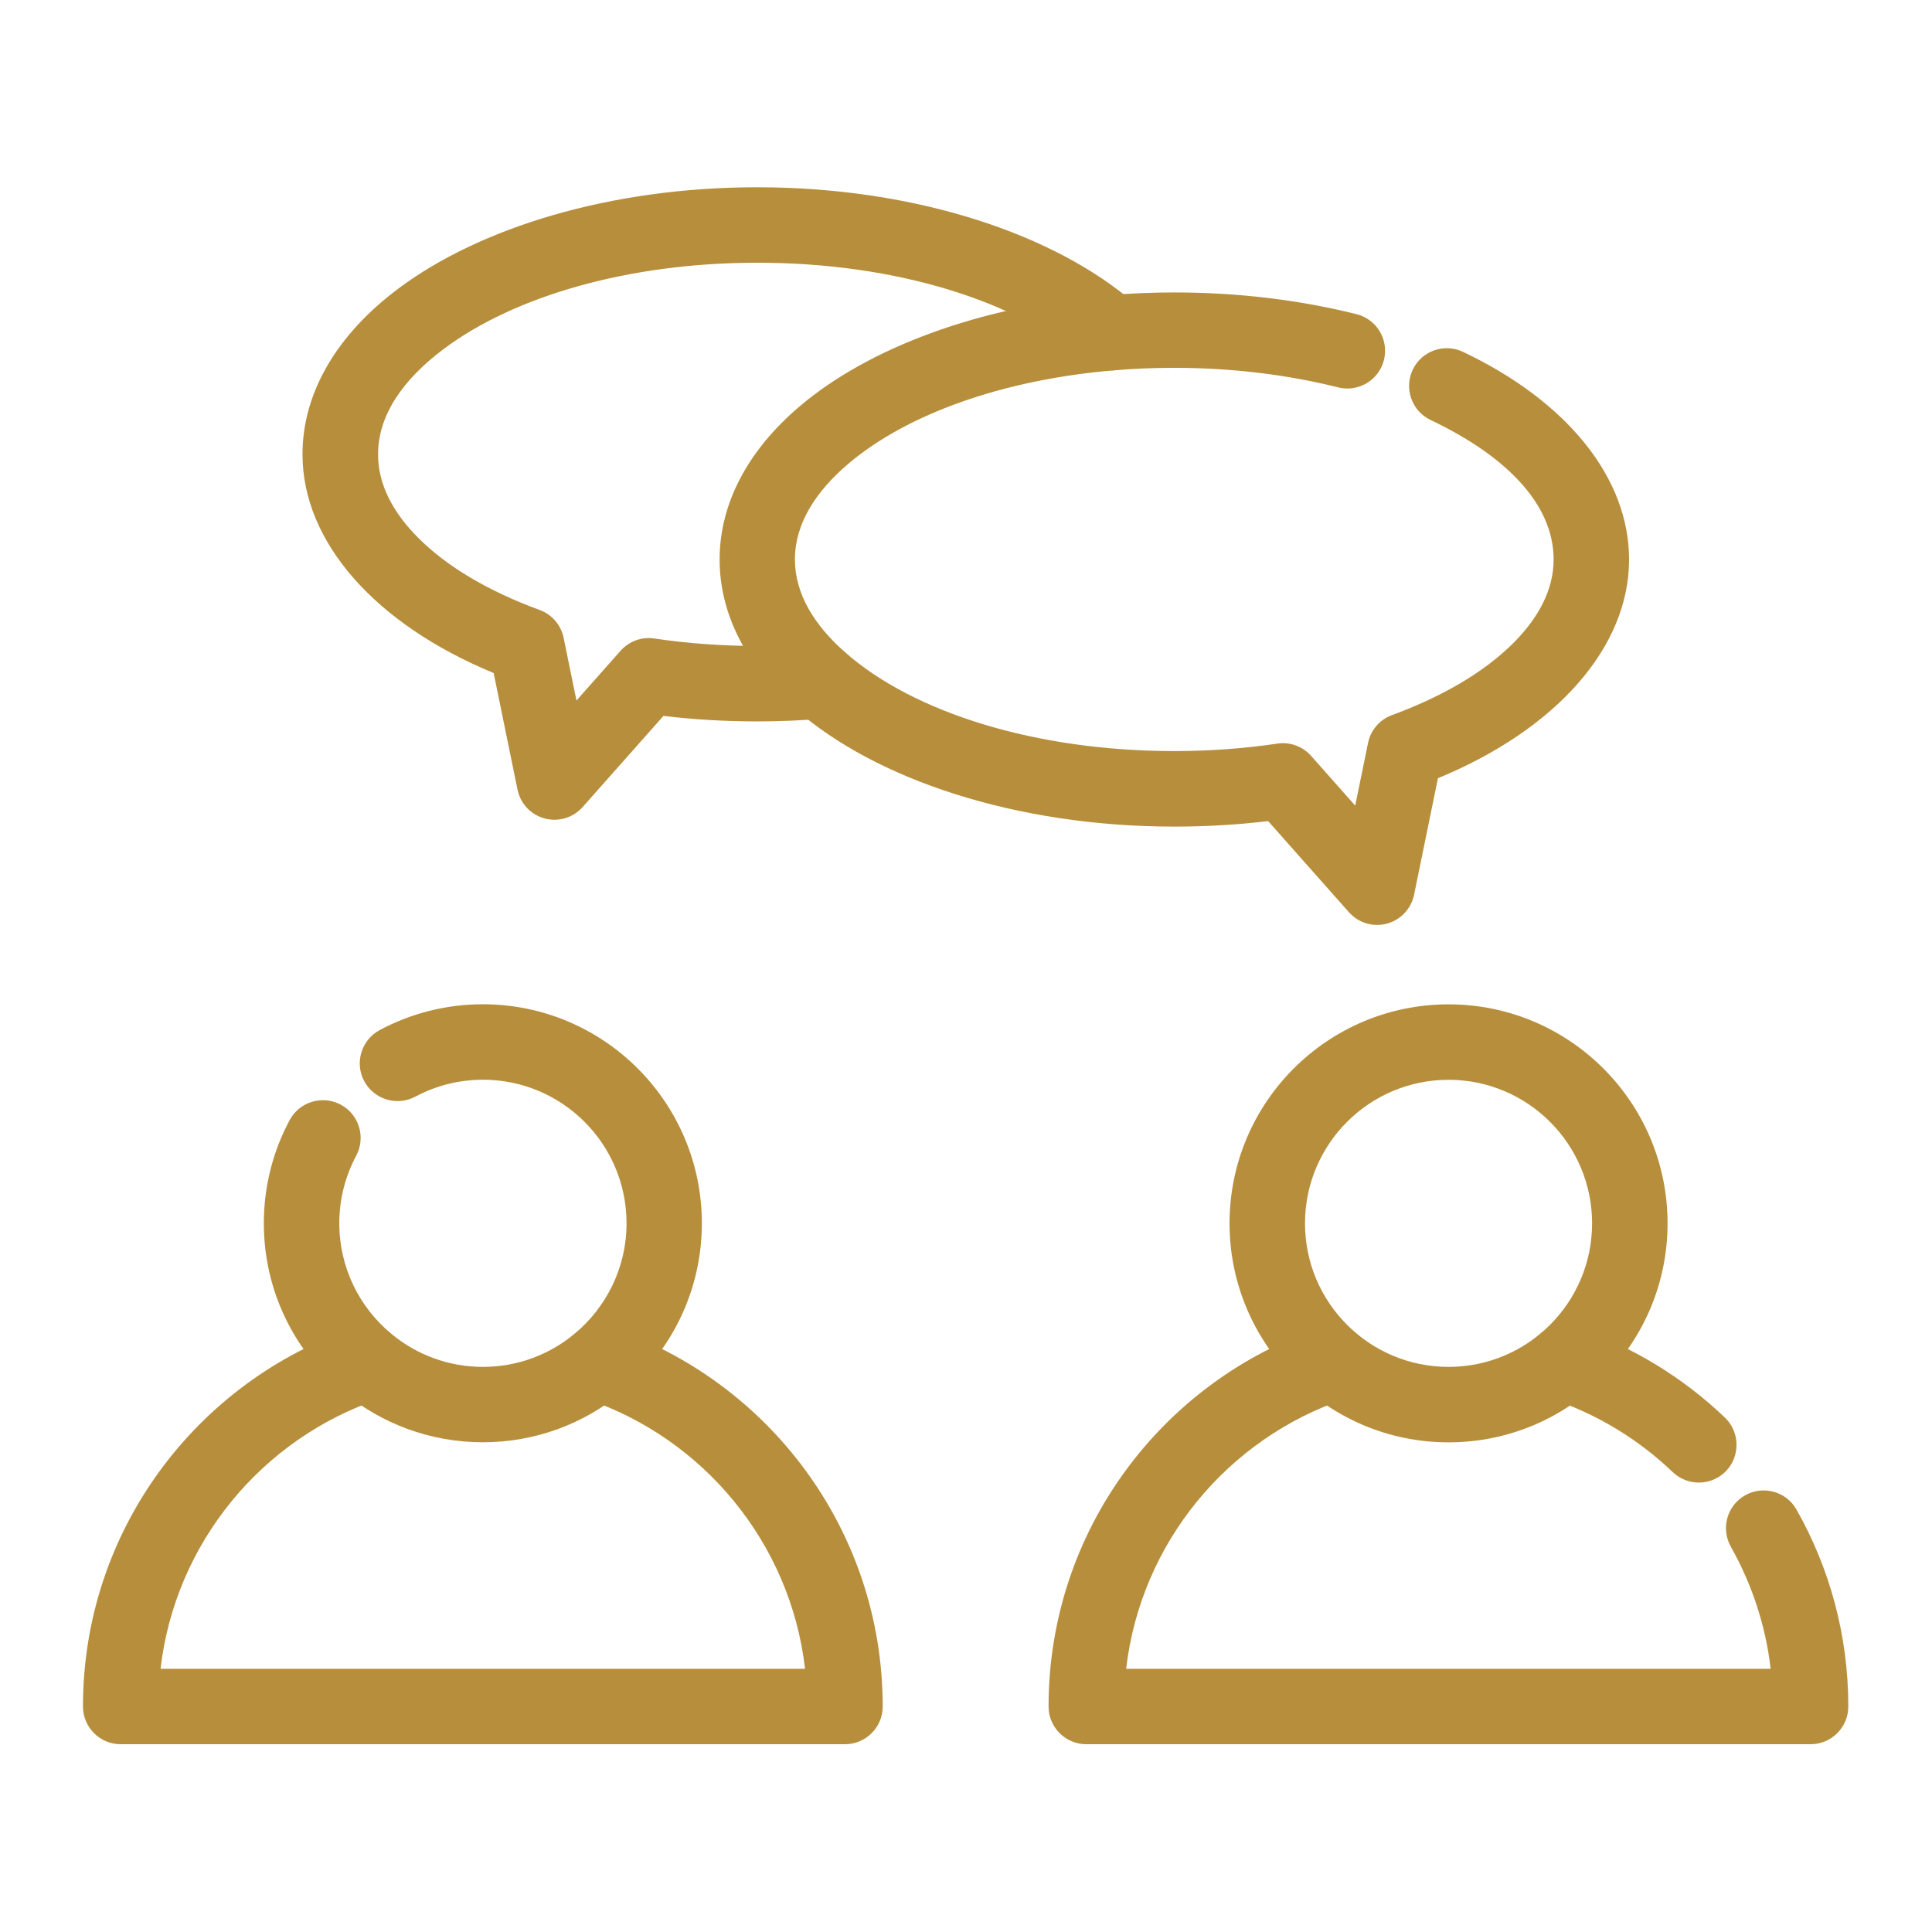
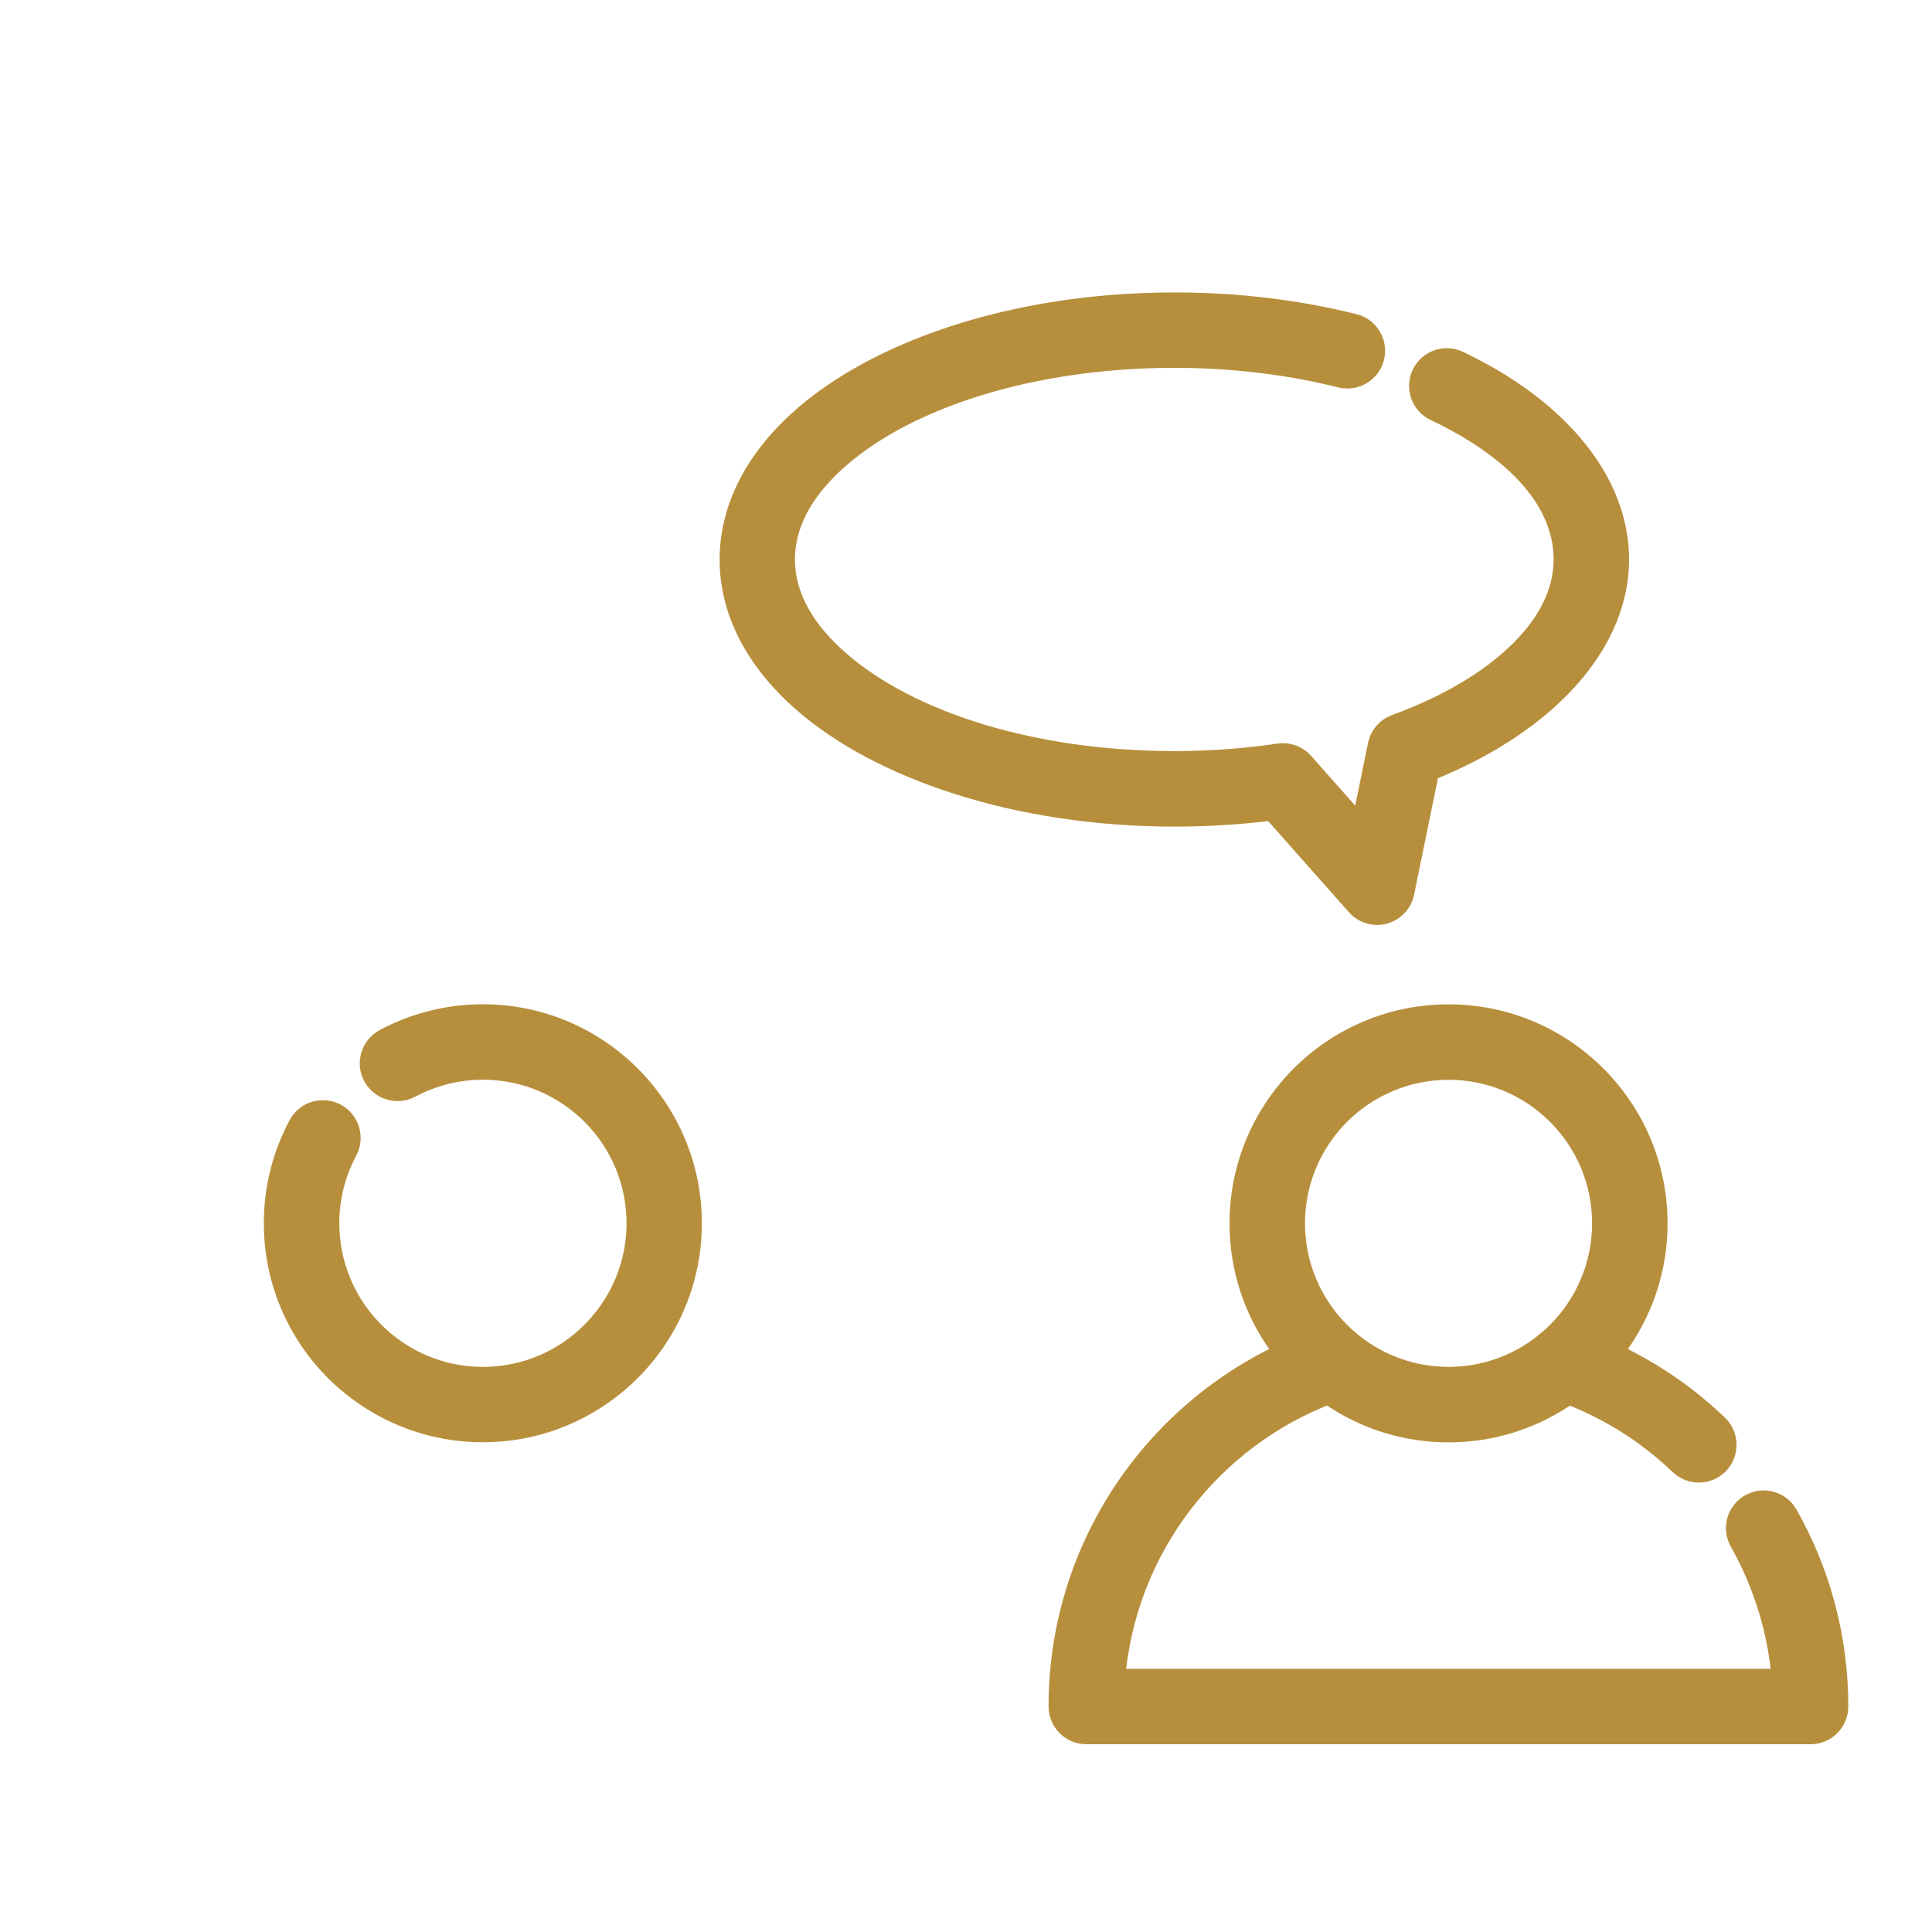
<svg xmlns="http://www.w3.org/2000/svg" width="100%" height="100%" viewBox="0 0 1200 1200" version="1.1" xml:space="preserve" style="fill-rule:evenodd;clip-rule:evenodd;stroke-linejoin:round;stroke-miterlimit:2;">
-   <path d="M507.71,399.66C520.601,398.582 531.944,408.144 533.022,421.035C534.1,433.926 524.538,445.269 511.647,446.347C498.147,447.472 484.366,448.081 470.303,448.081C450.334,448.081 430.834,446.91 412.084,444.66L361.881,501.285C355.975,507.941 346.881,510.66 338.303,508.363C329.725,506.066 323.209,499.128 321.428,490.41L306.616,418.035C232.975,387.613 187.886,336.613 187.886,282.195C187.886,244.039 209.12,207.945 247.277,179.355C297.668,141.574 378.717,116.308 470.357,116.308C569.545,116.308 656.357,145.98 705.487,189.105C715.19,197.636 716.175,212.449 707.643,222.152C699.112,231.855 684.299,232.84 674.596,224.308C632.08,186.996 556.326,163.183 470.406,163.183C390.484,163.183 319.376,183.902 275.456,216.855C250.753,235.417 234.815,257.496 234.815,282.246C234.815,301.137 244.284,318.527 259.706,333.996C277.8,352.184 303.909,367.418 335.175,378.855C342.816,381.667 348.441,388.183 350.081,396.152L358.05,435.105L385.425,404.214C390.675,398.308 398.55,395.401 406.378,396.573C426.816,399.62 448.284,401.214 470.456,401.214C483.159,401.214 495.675,400.698 507.862,399.667L507.71,399.66Z" style="fill:rgb(183,143,60);" />
-   <path d="M364.13,868.87C351.896,864.745 345.286,851.432 349.411,839.198C353.536,826.964 366.849,820.354 379.083,824.479C477.38,857.573 548.263,950.529 548.263,1059.93C548.263,1072.87 537.763,1083.37 524.825,1083.37L74.965,1083.37C62.027,1083.37 51.527,1072.87 51.527,1059.93C51.527,950.519 122.402,857.569 220.707,824.479C232.941,820.354 246.254,826.963 250.379,839.198C254.504,851.433 247.895,864.745 235.66,868.87C163.004,893.292 108.82,958.073 99.72,1036.5L500.03,1036.5C490.936,958.078 436.749,893.34 364.09,868.87L364.13,868.87Z" style="fill:rgb(183,143,60);" />
  <path d="M963.94,868.87C951.706,864.745 945.096,851.432 949.221,839.198C953.346,826.964 966.659,820.354 978.893,824.479C1013.82,836.245 1045.32,855.557 1071.38,880.495C1080.7,889.448 1081.03,904.261 1072.13,913.636C1063.17,922.964 1048.36,923.292 1038.99,914.386C1017.85,894.136 992.298,878.48 963.986,868.964L963.94,868.87ZM1075.08,960.698C1068.7,949.448 1072.64,935.151 1083.89,928.776C1095.14,922.401 1109.44,926.338 1115.82,937.588C1136.3,973.729 1148.02,1015.5 1148.02,1059.93C1148.02,1072.87 1137.52,1083.37 1124.58,1083.37L674.72,1083.37C661.782,1083.37 651.282,1072.87 651.282,1059.93C651.282,950.519 722.157,857.569 820.462,824.478C832.696,820.353 846.009,826.963 850.134,839.198C854.259,851.432 847.649,864.745 835.415,868.87C762.759,893.292 708.575,958.073 699.475,1036.5L1099.79,1036.5C1096.6,1009.22 1087.97,983.577 1075.04,960.702L1075.08,960.698Z" style="fill:rgb(183,143,60);" />
  <path d="M257.95,681.14C246.559,687.234 232.356,682.921 226.216,671.531C220.122,660.14 224.435,645.937 235.825,639.797C254.95,629.578 276.747,623.766 299.903,623.766C374.997,623.766 435.933,684.704 435.933,759.796C435.933,801.984 416.714,839.718 386.527,864.656C362.996,884.109 332.808,895.828 299.902,895.828C266.996,895.828 236.808,884.109 213.277,864.656C183.089,839.718 163.871,801.984 163.871,759.796C163.871,736.64 169.684,714.796 179.902,695.718C185.996,684.327 200.199,680.015 211.636,686.108C223.027,692.202 227.339,706.405 221.246,717.842C214.543,730.358 210.746,744.654 210.746,759.795C210.746,787.451 223.355,812.201 243.184,828.561C258.606,841.311 278.387,848.999 299.95,848.999C321.513,848.999 341.294,841.312 356.716,828.561C376.497,812.202 389.154,787.452 389.154,759.795C389.154,710.576 349.216,670.639 299.998,670.639C284.81,670.639 270.514,674.436 258.045,681.139L257.95,681.14Z" style="fill:rgb(183,143,60);" />
  <path d="M899.72,623.81C974.814,623.81 1035.75,684.748 1035.75,759.84C1035.75,834.932 974.812,895.87 899.72,895.87C824.628,895.87 763.69,834.932 763.69,759.84C763.69,684.748 824.628,623.81 899.72,623.81ZM899.72,670.685C850.501,670.685 810.564,710.623 810.564,759.841C810.564,809.059 850.502,848.997 899.72,848.997C948.938,848.997 988.876,809.059 988.876,759.841C988.876,710.623 948.938,670.685 899.72,670.685Z" style="fill:rgb(183,143,60);" />
  <path d="M842.58,195.14C855.142,198.281 862.736,211.031 859.596,223.593C856.456,236.155 843.705,243.749 831.143,240.609C800.112,232.828 765.659,228.468 729.333,228.468C716.63,228.468 704.114,228.984 691.927,230.015C622.974,235.827 563.397,257.109 526.977,287.999C506.586,305.296 493.743,325.358 493.743,347.483C493.743,368.905 505.837,388.452 525.149,405.374C567.665,442.686 643.419,466.499 729.339,466.499C751.511,466.499 772.98,464.905 793.417,461.858C801.245,460.686 809.12,463.593 814.37,469.499L841.745,500.39L849.714,461.437C851.354,453.468 856.979,446.953 864.62,444.14C895.886,432.702 921.948,417.421 940.089,399.281C955.511,383.812 964.98,366.375 964.98,347.531C964.98,312.093 933.808,282.375 888.574,260.859C876.902,255.328 871.933,241.312 877.465,229.64C882.997,217.968 897.012,212.999 908.684,218.531C973.418,249.281 1011.85,296.812 1011.85,347.531C1011.85,401.953 966.76,453.001 893.124,483.371L878.312,555.746C876.531,564.418 869.968,571.402 861.437,573.699C852.859,575.996 843.718,573.23 837.859,566.621L787.656,509.996C768.906,512.246 749.406,513.418 729.437,513.418C630.249,513.418 543.437,483.746 494.307,440.621C463.698,413.762 446.963,381.512 446.963,347.527C446.963,312.652 464.588,279.605 496.744,252.324C539.119,216.371 607.884,190.121 688.084,183.371C701.584,182.246 715.365,181.636 729.428,181.636C769.834,181.636 808.178,186.511 842.678,195.183L842.58,195.14Z" style="fill:rgb(183,143,60);" />
</svg>